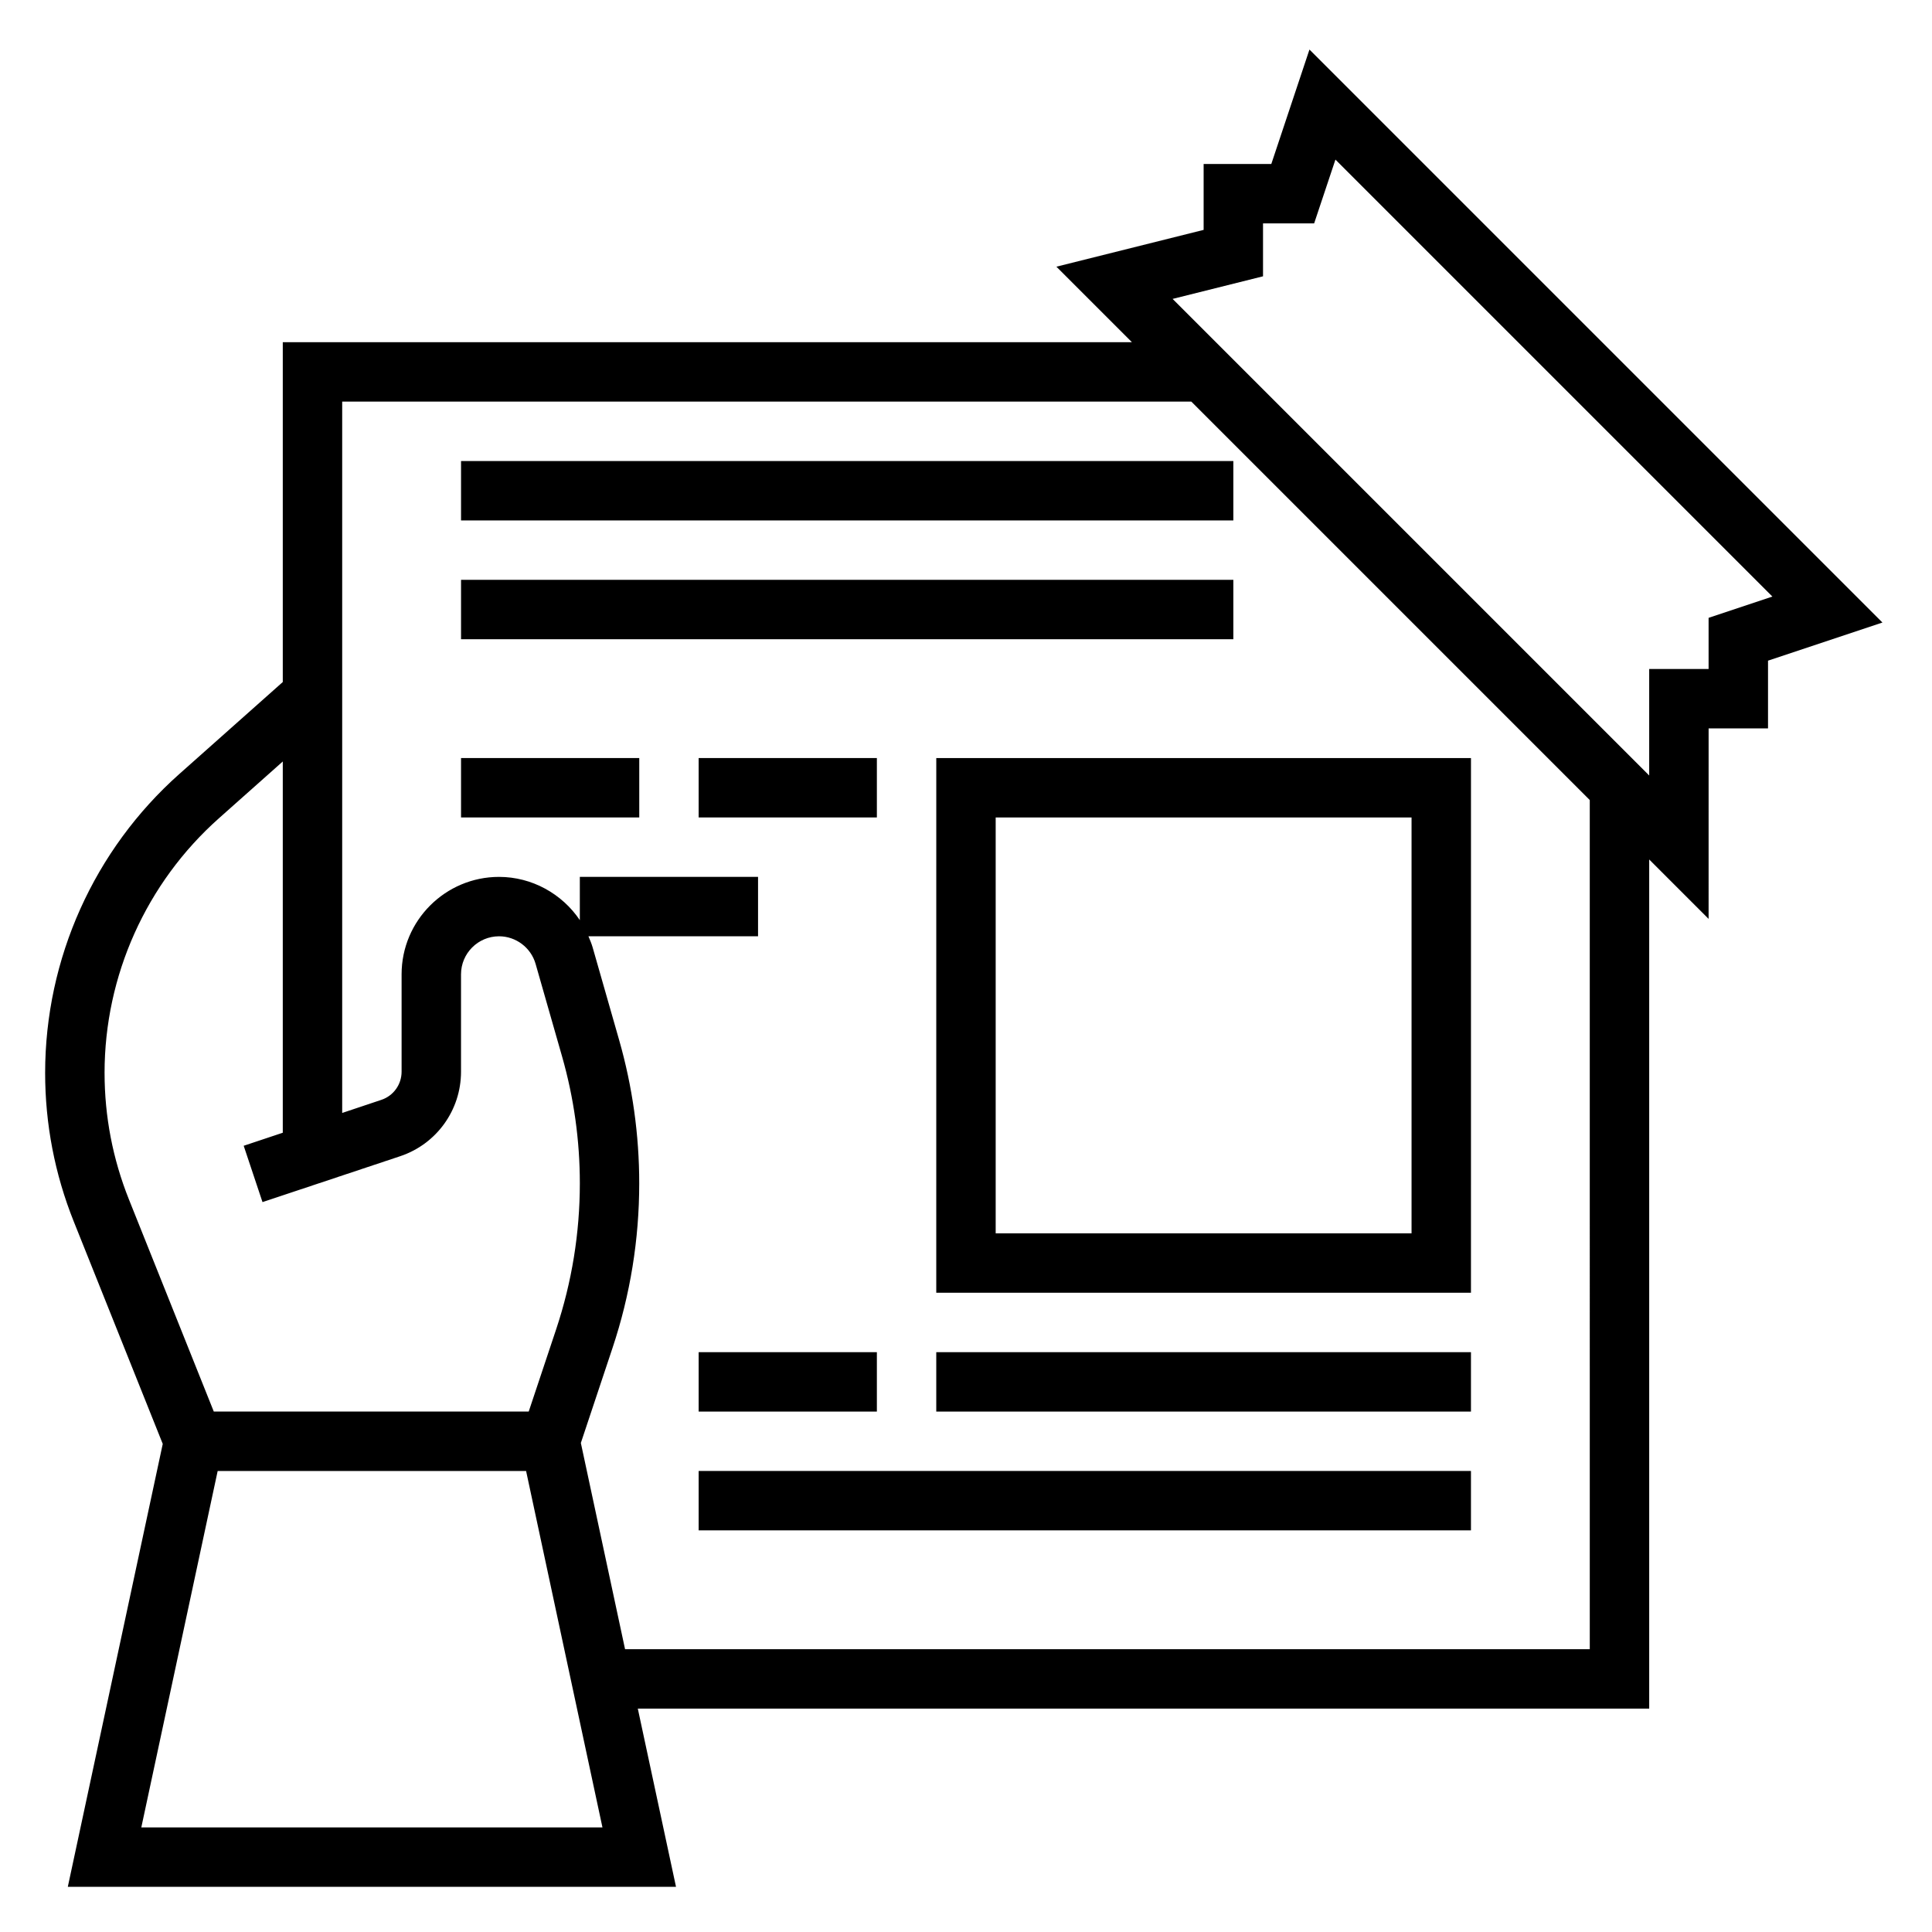
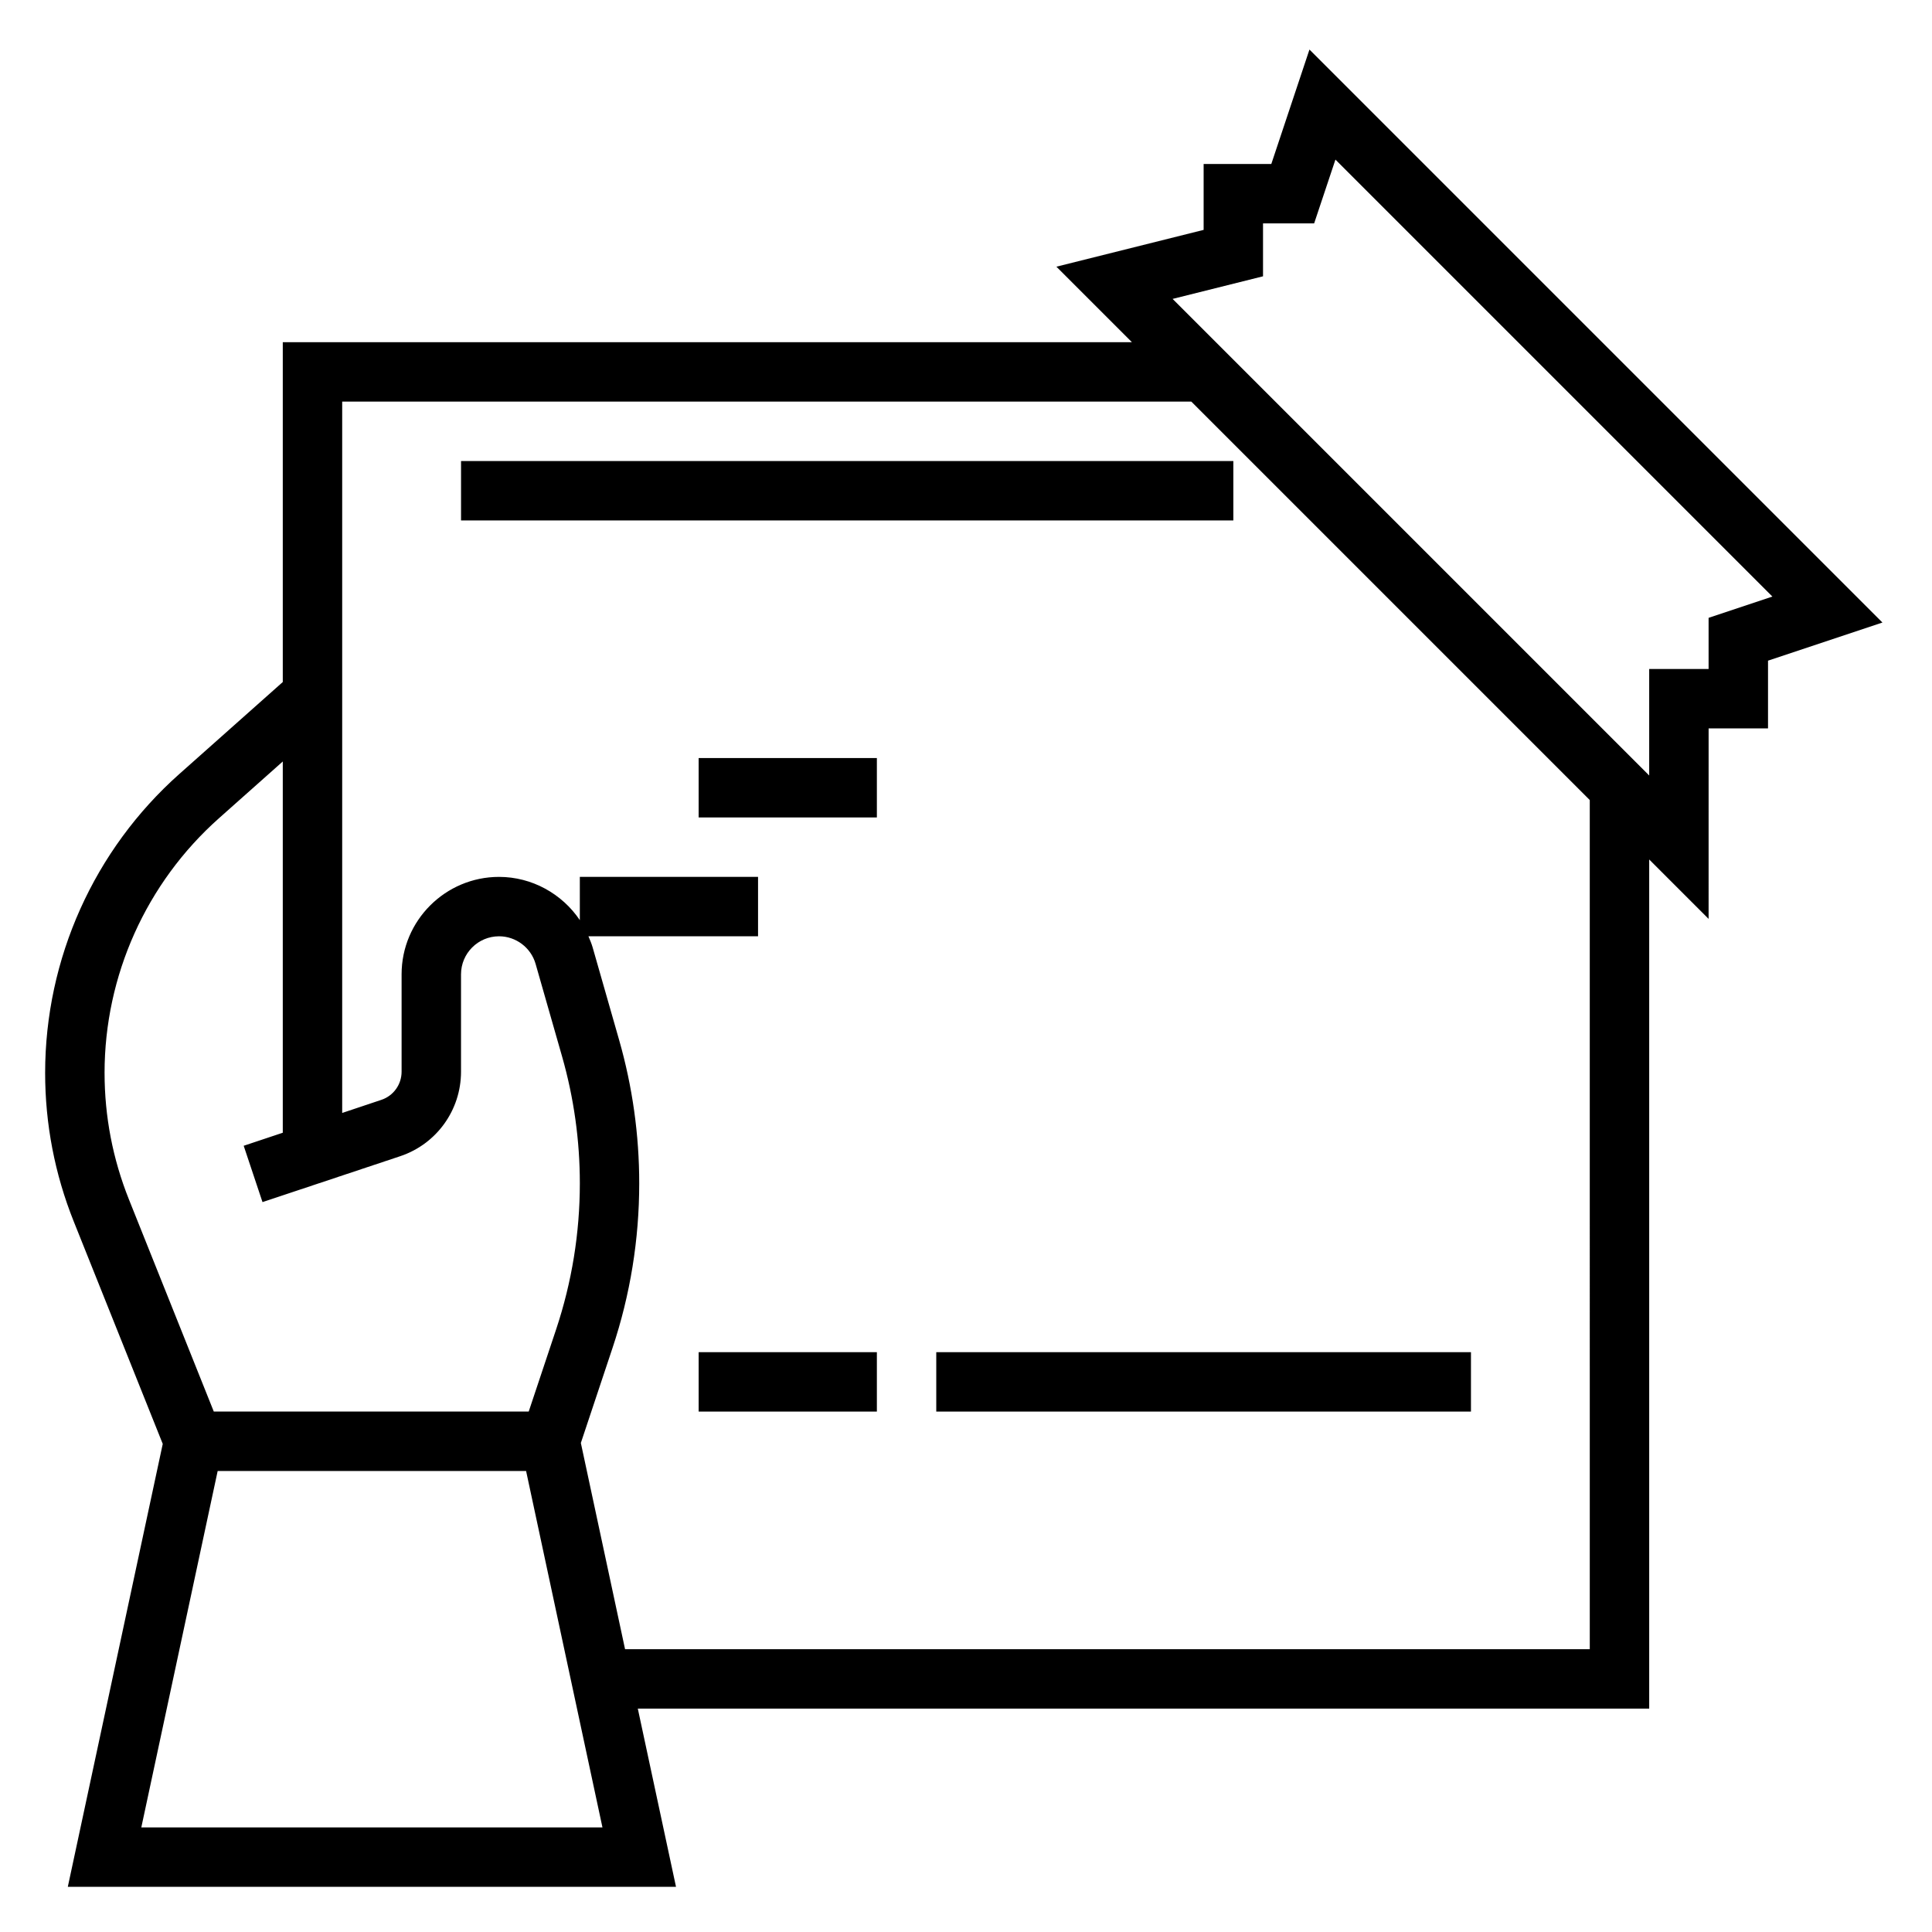
<svg xmlns="http://www.w3.org/2000/svg" fill="#000000" width="800px" height="800px" version="1.1" viewBox="144 144 512 512">
  <g>
    <path d="m266.18 266.18h204.67v15.742h-204.67z" />
-     <path d="m266.18 297.66h204.67v15.742h-204.67z" />
-     <path d="m392.12 486.59h141.7l0.004-141.7h-141.7zm15.746-125.95h110.21v110.21l-110.21 0.004z" />
-     <path d="m266.18 344.89h47.23v15.742h-47.23z" />
    <path d="m329.15 344.89h47.23v15.742h-47.23z" />
    <path d="m329.15 502.34h47.23v15.742h-47.23z" />
    <path d="m392.12 502.34h141.7v15.742h-141.7z" />
-     <path d="m329.15 533.82h204.67v15.742h-204.67z" />
    <path d="m491.02 157.13-10.109 30.324h-17.938v17.469l-39.016 9.754 20.012 20.012h-225.03v90.055l-27.387 24.348c-22.625 20.098-35.59 48.98-35.59 79.238 0 13.547 2.551 26.797 7.582 39.375l23.586 58.945-25.16 117.38h161.18l-10.125-47.23h268.03v-225.03l15.742 15.742 0.004-50.488h15.742v-17.941l30.324-10.102zm-319.31 271.2c0-25.758 11.043-50.348 30.301-67.473l16.93-15.055v98.383l-10.359 3.457 4.984 14.926 36.473-12.156c9.648-3.219 16.137-12.215 16.137-22.395v-25.812c0-5.559 4.519-10.078 10.078-10.078 4.473 0 8.453 3.008 9.684 7.305l7.023 24.562c3.117 10.918 4.703 22.223 4.703 33.598 0 13.18-2.117 26.191-6.273 38.676l-7.277 21.812h-83.457l-22.492-56.223c-4.281-10.711-6.453-21.992-6.453-33.527zm9.738 199.96 20.238-94.465h81.734l20.238 94.465zm383.86-47.234h-255.66l-11.715-54.656 8.383-25.152c4.707-14.098 7.086-28.781 7.086-43.66 0-12.848-1.793-25.609-5.312-37.926l-7.023-24.562c-0.301-1.031-0.707-2.008-1.125-2.977l44.949 0.004v-15.742h-47.23v11.461c-4.719-6.988-12.691-11.461-21.414-11.461-14.23 0-25.82 11.586-25.82 25.82v25.805c0 3.394-2.156 6.398-5.383 7.469l-10.359 3.465v-188.51h225.03l105.59 105.59zm31.488-273.32v13.547h-15.742v28.23l-126.3-126.3 23.961-5.988v-14.02h13.547l5.644-16.91 115.8 115.8z" />
  </g>
</svg>